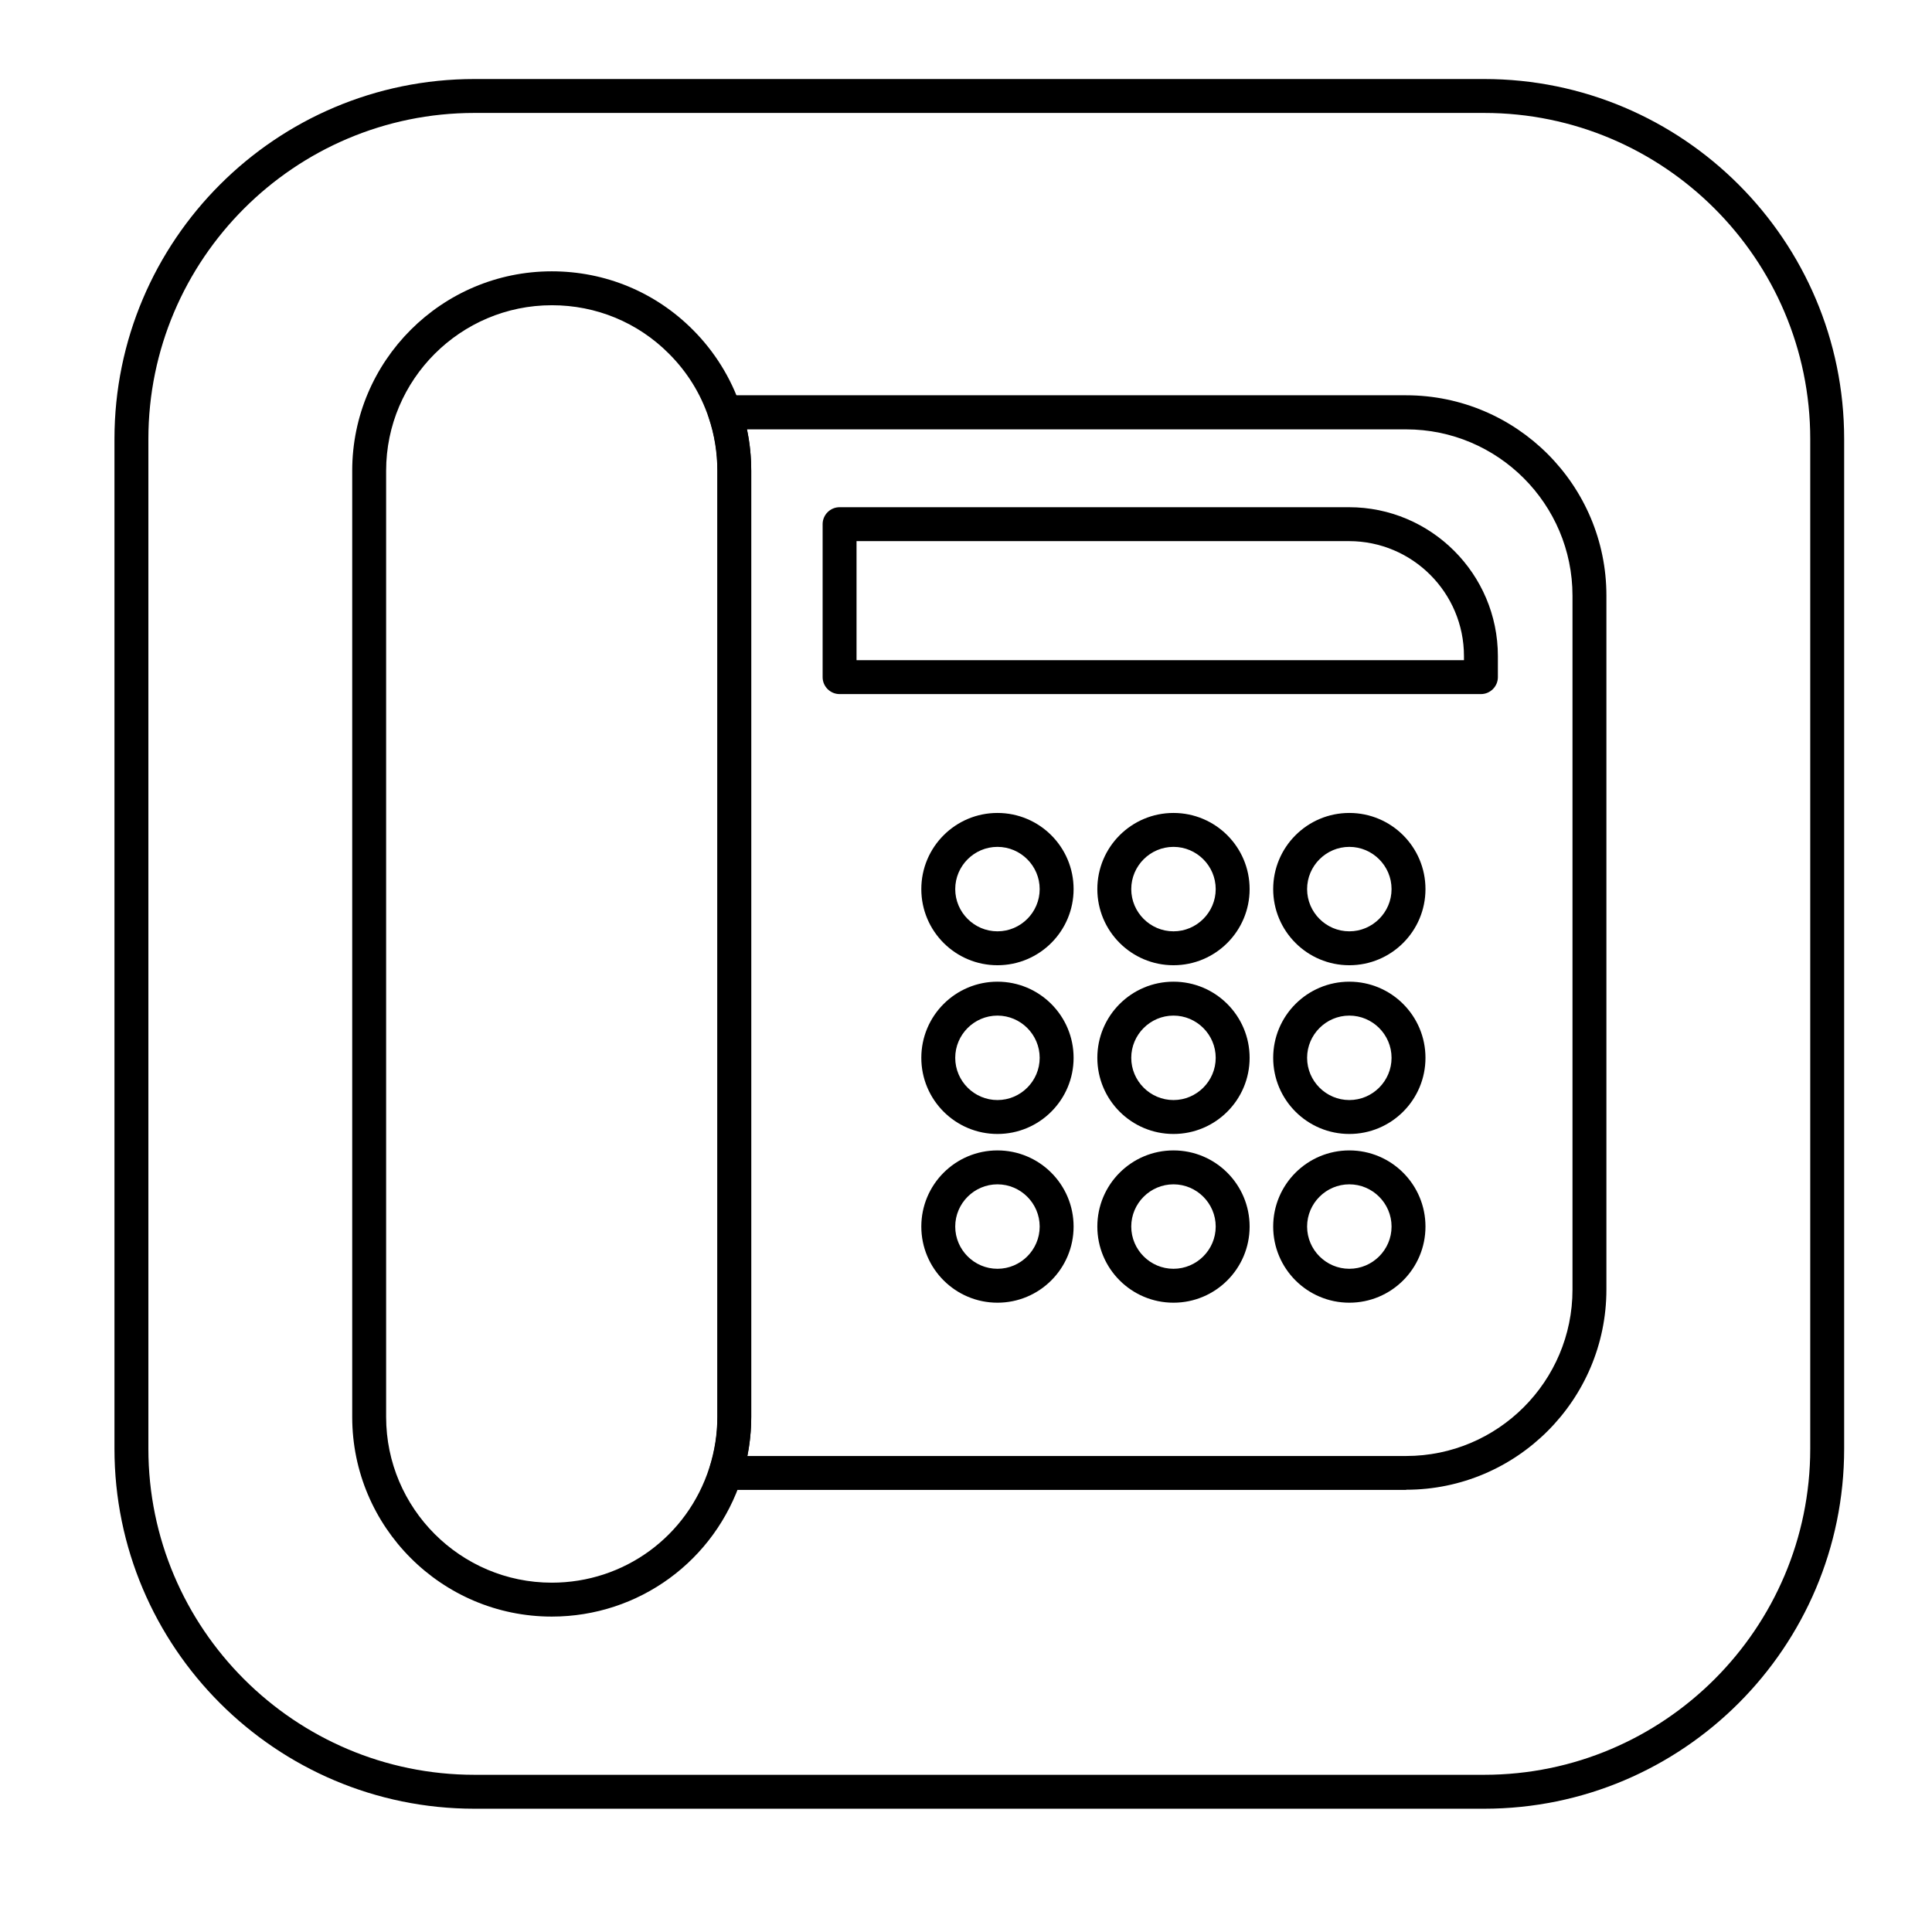
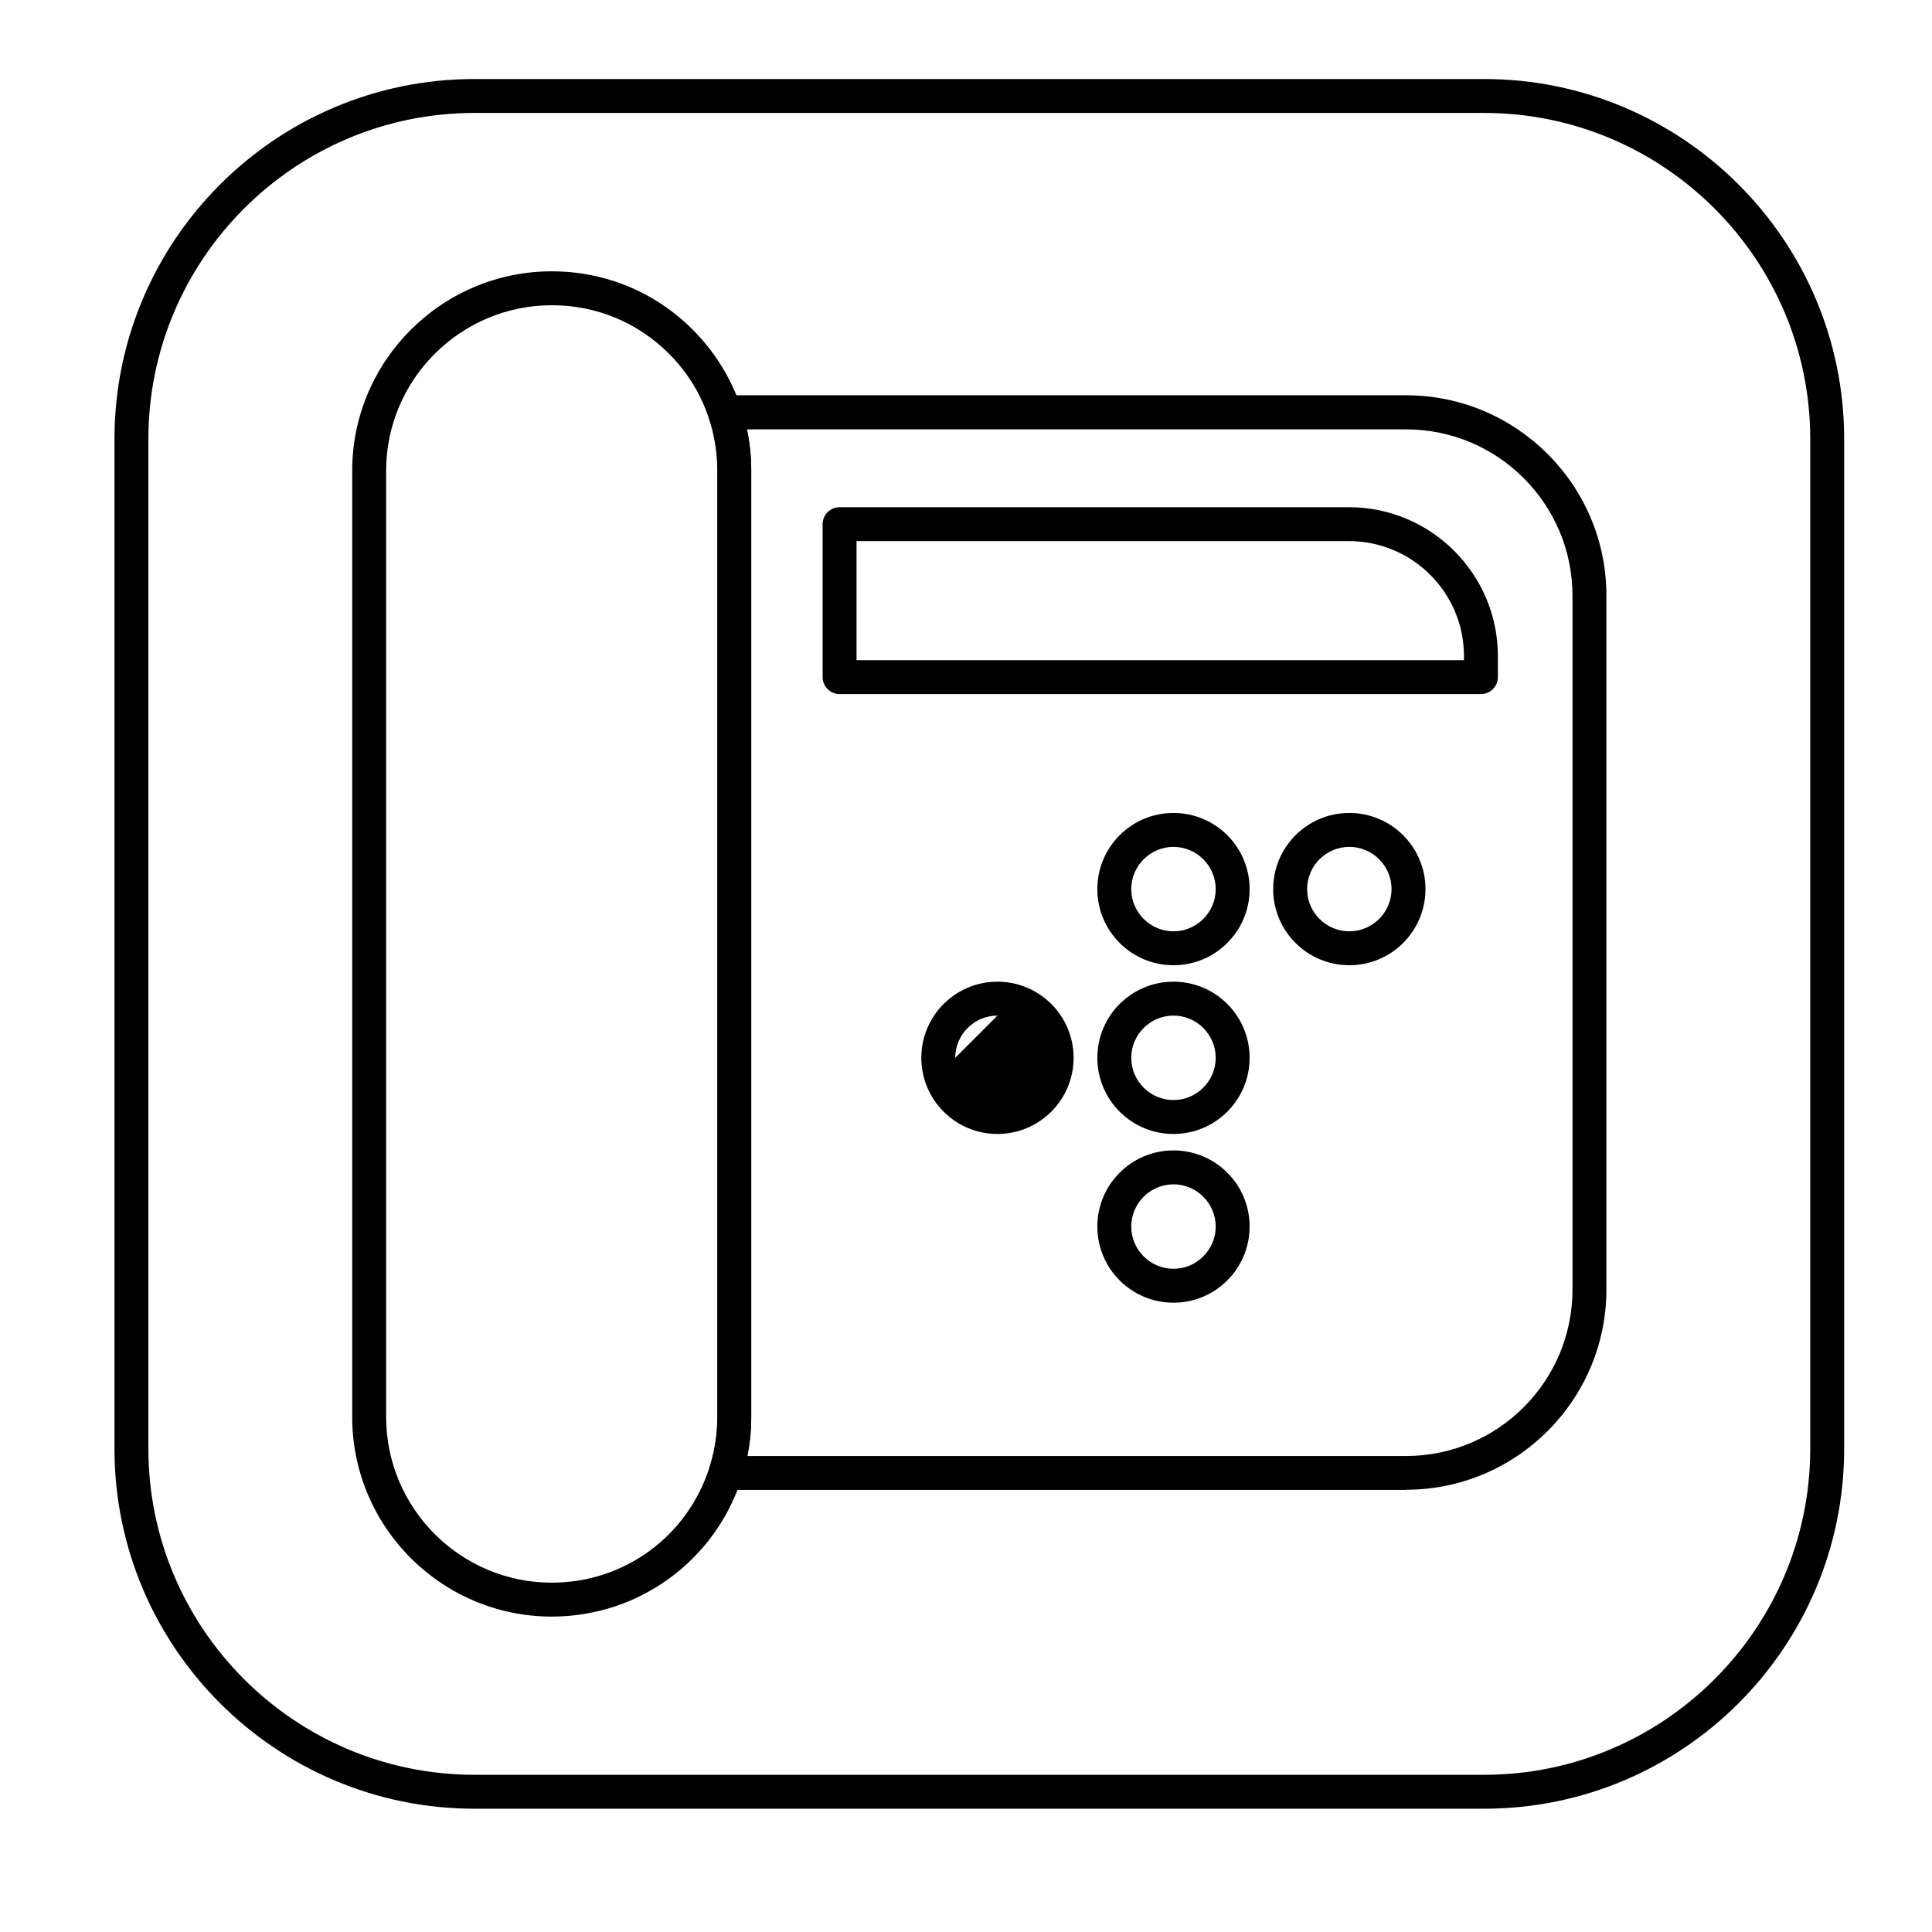
<svg xmlns="http://www.w3.org/2000/svg" version="1.1" viewBox="0 0 113.93 113.93">
  <defs>
  </defs>
  <g>
    <g id="_Слой_1" data-name="Слой_1">
      <g>
        <path class="cls-1" d="M87.52,106.66H27.98c-11.71,0-21.23-9.52-21.23-21.23V25.89c0-11.71,9.52-21.23,21.23-21.23h59.54c11.71,0,21.23,9.52,21.23,21.23v59.54c0,11.71-9.52,21.23-21.23,21.23ZM27.98,6.66c-10.6,0-19.23,8.63-19.23,19.23v59.54c0,10.6,8.63,19.23,19.23,19.23h59.54c10.6,0,19.23-8.63,19.23-19.23V25.89c0-10.6-8.63-19.23-19.23-19.23H27.98Z" />
        <g>
          <path class="cls-1" d="M82.92,87.86h-40.13c-.32,0-.62-.15-.81-.41s-.24-.59-.14-.89c.31-.97.47-1.98.47-2.99V27.76c0-1.07-.17-2.13-.51-3.13-.1-.3-.05-.64.13-.9.19-.26.49-.42.81-.42h40.18c6.51,0,11.81,5.3,11.81,11.81v40.92c0,6.51-5.3,11.81-11.81,11.81ZM44.08,85.86h38.84c5.41,0,9.81-4.4,9.81-9.81v-40.92c0-5.41-4.4-9.81-9.81-9.81h-38.87c.17.8.25,1.62.25,2.45v55.8c0,.77-.08,1.54-.23,2.29Z" />
          <path class="cls-1" d="M32.54,95.33c-6.49,0-11.77-5.28-11.77-11.77V27.76c0-6.48,5.28-11.76,11.77-11.76,3.14,0,6.1,1.22,8.32,3.45,1.27,1.27,2.25,2.84,2.82,4.54.41,1.21.62,2.48.62,3.77v55.8c0,1.22-.19,2.43-.56,3.6-1.57,4.88-6.07,8.17-11.2,8.17ZM32.54,18c-5.38,0-9.77,4.38-9.77,9.76v55.8c0,5.38,4.38,9.77,9.77,9.77,4.26,0,7.99-2.72,9.29-6.78.31-.97.47-1.97.47-2.99V27.76c0-1.07-.17-2.13-.51-3.13-.48-1.43-1.27-2.7-2.34-3.77-1.84-1.85-4.3-2.86-6.9-2.86Z" />
          <path class="cls-1" d="M87.33,40.93h-37.82c-.55,0-1-.45-1-1v-9.02c0-.55.45-1,1-1h30.04c4.84,0,8.78,3.94,8.78,8.78v1.24c0,.55-.45,1-1,1ZM50.51,38.93h35.82v-.24c0-3.74-3.04-6.78-6.78-6.78h-29.04v7.02Z" />
          <g>
-             <path class="cls-1" d="M58.82,56.92c-2.48,0-4.49-2.01-4.49-4.49s2.01-4.49,4.49-4.49,4.49,2.01,4.49,4.49-2.01,4.49-4.49,4.49ZM58.82,49.94c-1.37,0-2.49,1.12-2.49,2.49s1.12,2.49,2.49,2.49,2.49-1.12,2.49-2.49-1.12-2.49-2.49-2.49Z" />
            <path class="cls-1" d="M69.2,56.92c-2.48,0-4.49-2.01-4.49-4.49s2.01-4.49,4.49-4.49,4.49,2.01,4.49,4.49-2.01,4.49-4.49,4.49ZM69.2,49.94c-1.37,0-2.49,1.12-2.49,2.49s1.12,2.49,2.49,2.49,2.49-1.12,2.49-2.49-1.12-2.49-2.49-2.49Z" />
            <path class="cls-1" d="M79.57,56.92c-2.48,0-4.49-2.01-4.49-4.49s2.01-4.49,4.49-4.49,4.49,2.01,4.49,4.49-2.01,4.49-4.49,4.49ZM79.57,49.94c-1.37,0-2.49,1.12-2.49,2.49s1.12,2.49,2.49,2.49,2.49-1.12,2.49-2.49-1.12-2.49-2.49-2.49Z" />
          </g>
          <g>
-             <path class="cls-1" d="M58.82,66.87c-2.48,0-4.49-2.01-4.49-4.49s2.01-4.49,4.49-4.49,4.49,2.01,4.49,4.49-2.01,4.49-4.49,4.49ZM58.82,59.89c-1.37,0-2.49,1.12-2.49,2.49s1.12,2.49,2.49,2.49,2.49-1.12,2.49-2.49-1.12-2.49-2.49-2.49Z" />
+             <path class="cls-1" d="M58.82,66.87c-2.48,0-4.49-2.01-4.49-4.49s2.01-4.49,4.49-4.49,4.49,2.01,4.49,4.49-2.01,4.49-4.49,4.49ZM58.82,59.89c-1.37,0-2.49,1.12-2.49,2.49Z" />
            <path class="cls-1" d="M69.2,66.87c-2.48,0-4.49-2.01-4.49-4.49s2.01-4.49,4.49-4.49,4.49,2.01,4.49,4.49-2.01,4.49-4.49,4.49ZM69.2,59.89c-1.37,0-2.49,1.12-2.49,2.49s1.12,2.49,2.49,2.49,2.49-1.12,2.49-2.49-1.12-2.49-2.49-2.49Z" />
-             <path class="cls-1" d="M79.57,66.87c-2.48,0-4.49-2.01-4.49-4.49s2.01-4.49,4.49-4.49,4.49,2.01,4.49,4.49-2.01,4.49-4.49,4.49ZM79.57,59.89c-1.37,0-2.49,1.12-2.49,2.49s1.12,2.49,2.49,2.49,2.49-1.12,2.49-2.49-1.12-2.49-2.49-2.49Z" />
          </g>
          <g>
-             <path class="cls-1" d="M58.82,76.82c-2.48,0-4.49-2.01-4.49-4.49s2.01-4.49,4.49-4.49,4.49,2.01,4.49,4.49-2.01,4.49-4.49,4.49ZM58.82,69.84c-1.37,0-2.49,1.12-2.49,2.49s1.12,2.49,2.49,2.49,2.49-1.12,2.49-2.49-1.12-2.49-2.49-2.49Z" />
            <path class="cls-1" d="M69.2,76.82c-2.48,0-4.49-2.01-4.49-4.49s2.01-4.49,4.49-4.49,4.49,2.01,4.49,4.49-2.01,4.49-4.49,4.49ZM69.2,69.84c-1.37,0-2.49,1.12-2.49,2.49s1.12,2.49,2.49,2.49,2.49-1.12,2.49-2.49-1.12-2.49-2.49-2.49Z" />
-             <path class="cls-1" d="M79.57,76.82c-2.48,0-4.49-2.01-4.49-4.49s2.01-4.49,4.49-4.49,4.49,2.01,4.49,4.49-2.01,4.49-4.49,4.49ZM79.57,69.84c-1.37,0-2.49,1.12-2.49,2.49s1.12,2.49,2.49,2.49,2.49-1.12,2.49-2.49-1.12-2.49-2.49-2.49Z" />
          </g>
        </g>
      </g>
    </g>
  </g>
</svg>